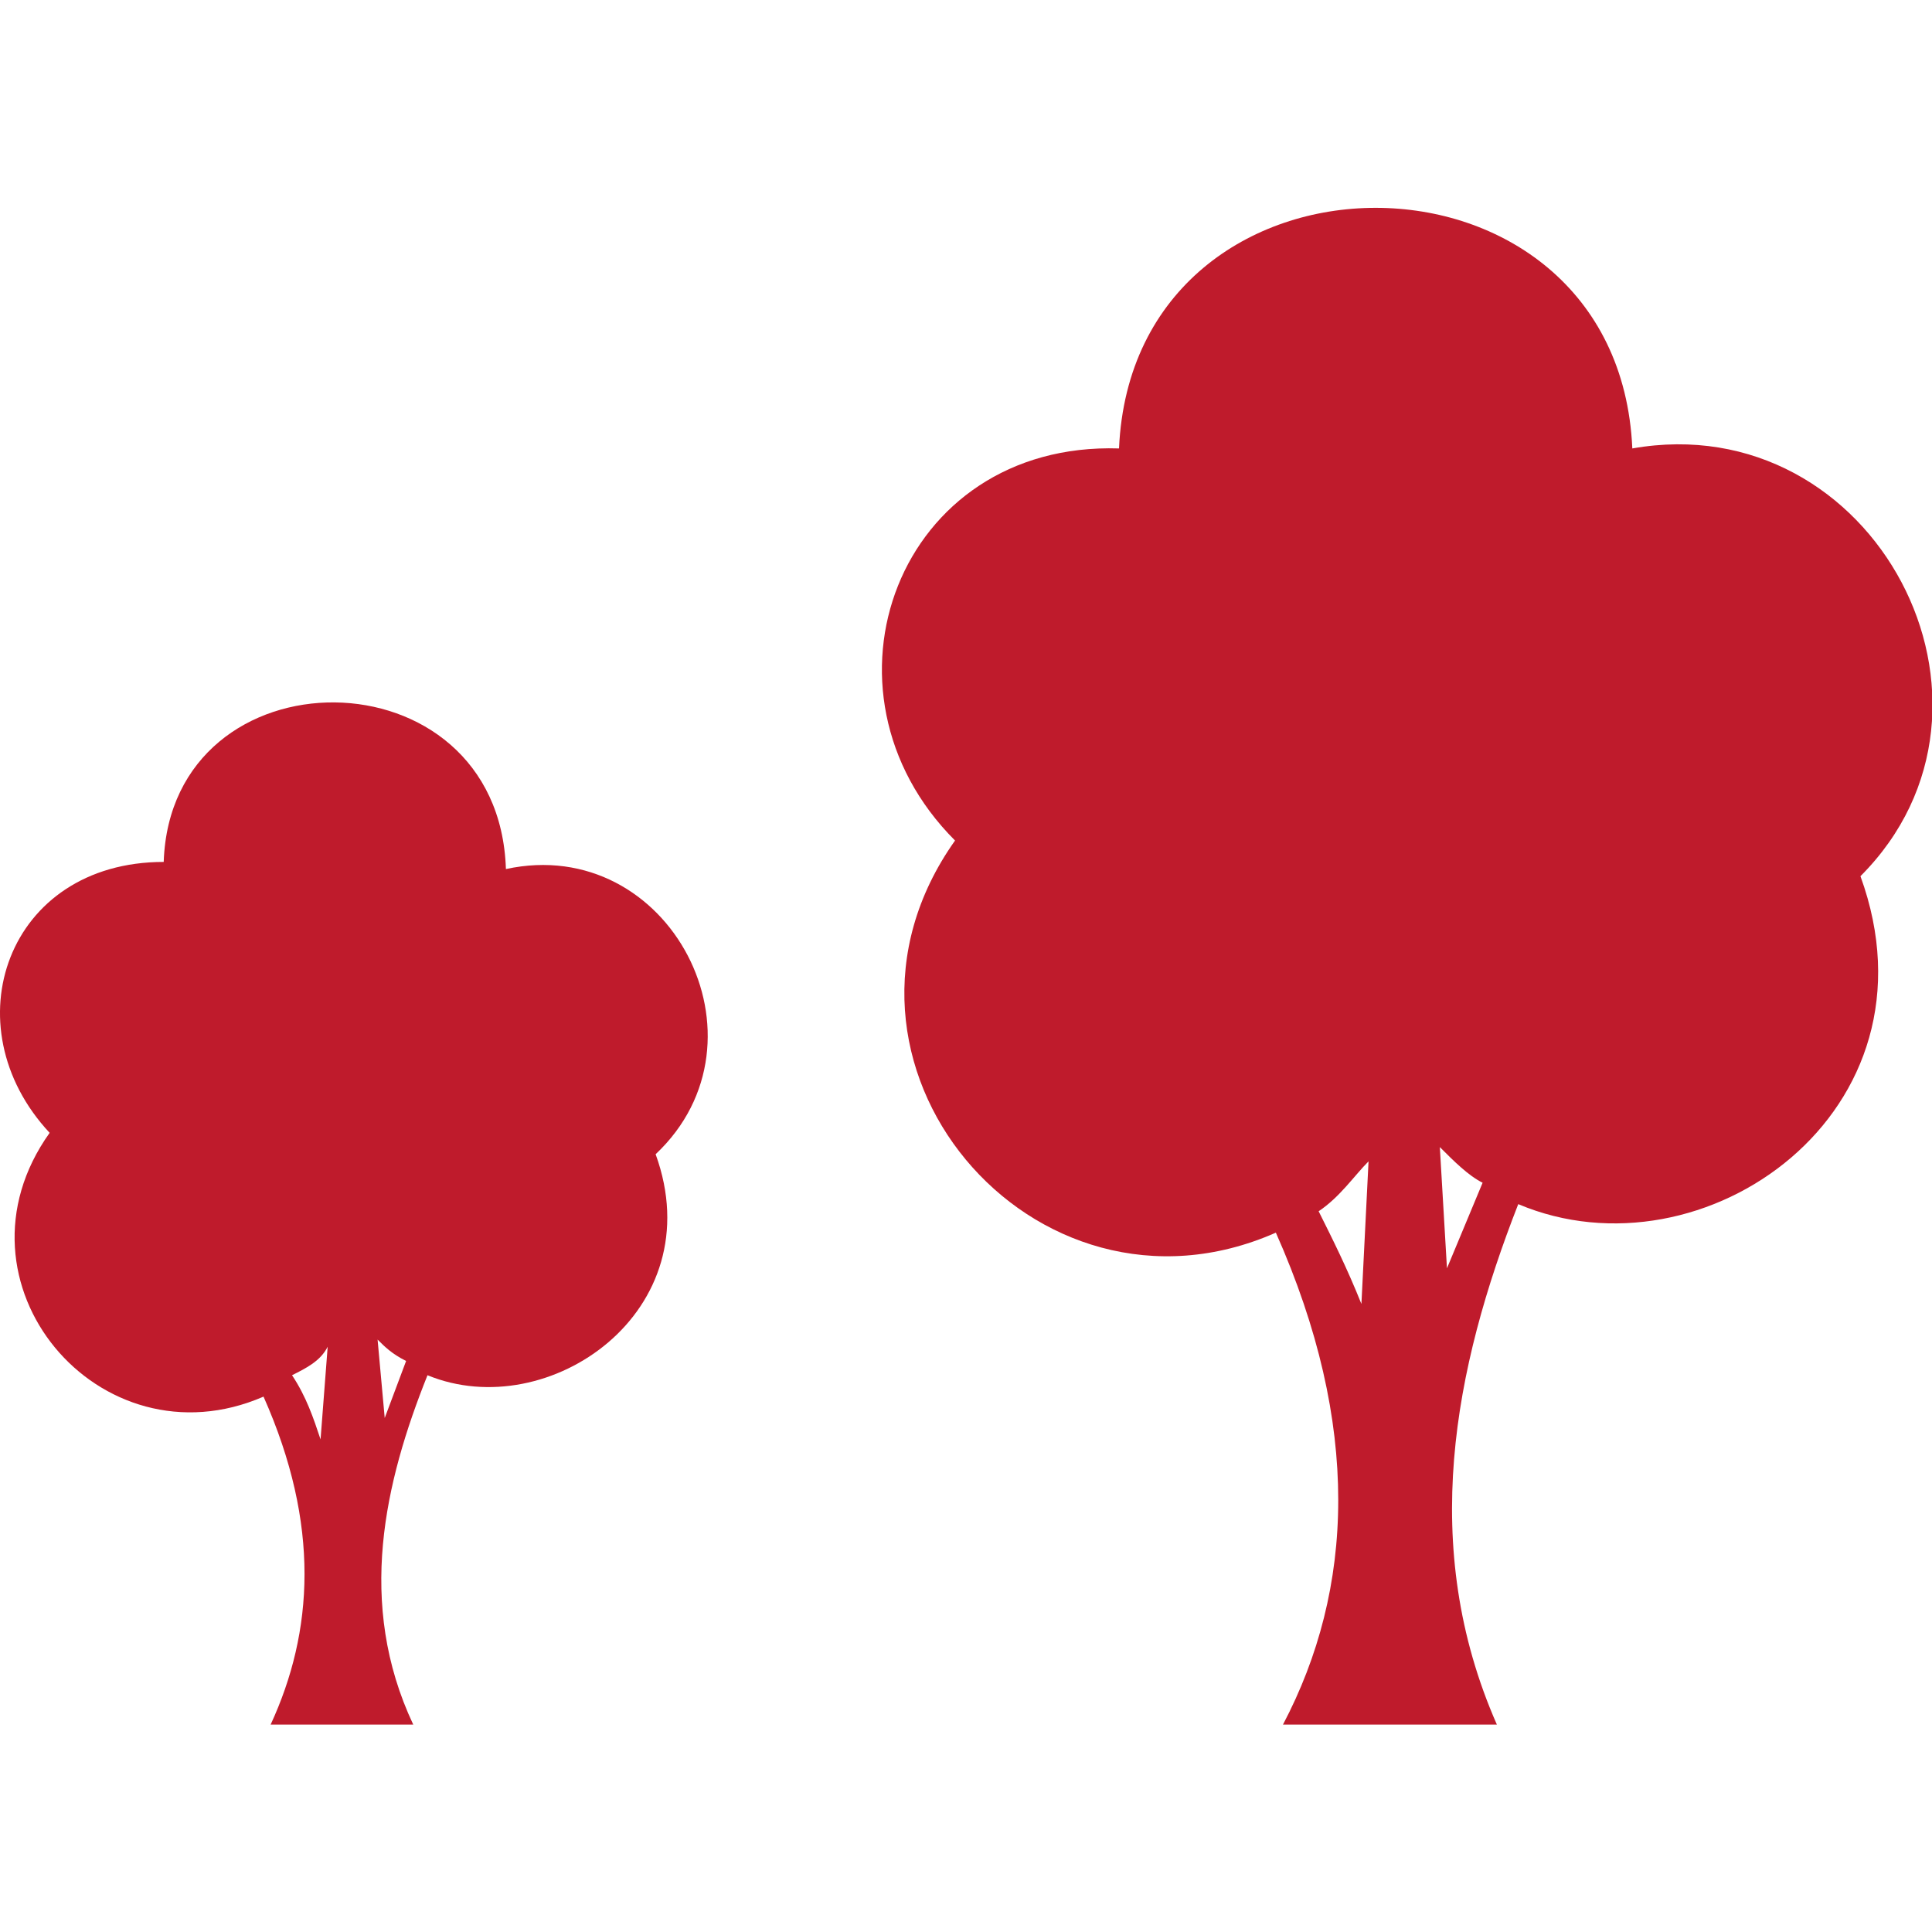
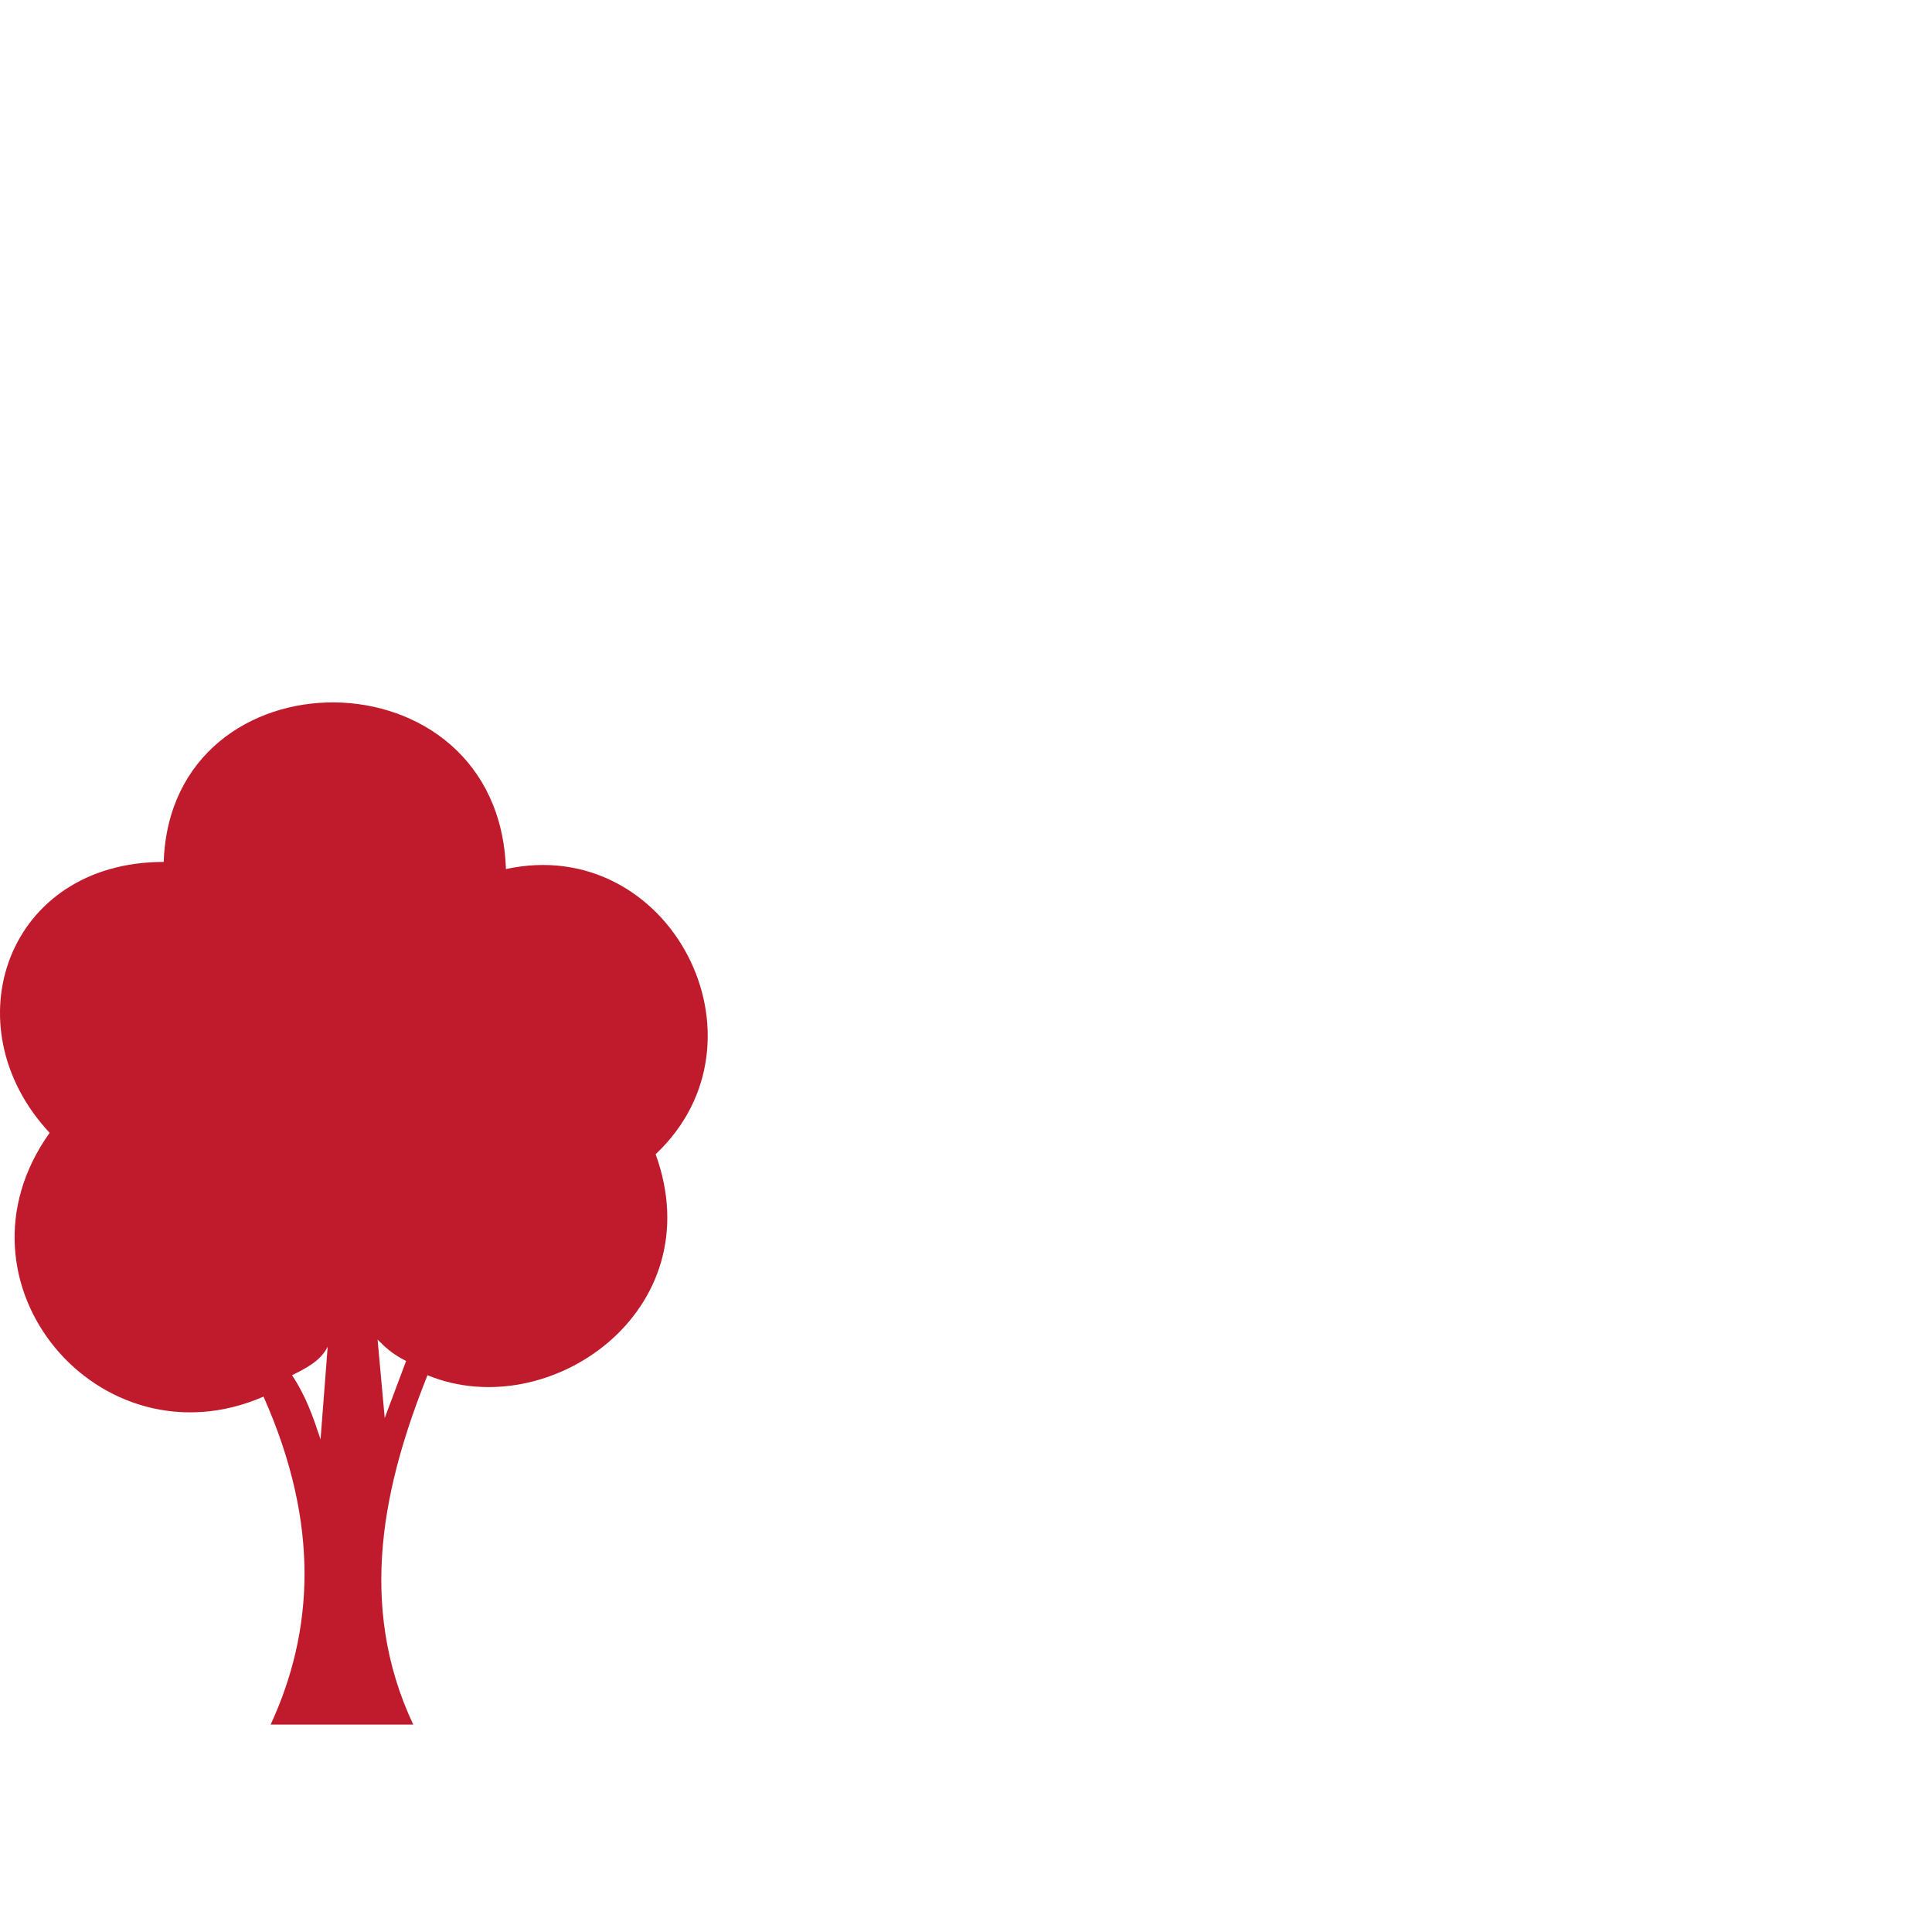
<svg xmlns="http://www.w3.org/2000/svg" xmlns:ns1="http://sodipodi.sourceforge.net/DTD/sodipodi-0.dtd" xmlns:ns2="http://www.inkscape.org/namespaces/inkscape" height="150" width="150" xml:space="preserve" version="1.1" style="clip-rule:evenodd;fill:#000000;fill-rule:evenodd;image-rendering:optimizeQuality;shape-rendering:geometricPrecision;text-rendering:geometricPrecision" viewBox="0 0 135.5 106.5" x="0px" y="0px" id="svg12" ns1:docname="arbolado.svg" ns2:version="0.92.4 (5da689c313, 2019-01-14)">
  <ns1:namedview pagecolor="#ffffff" bordercolor="#666666" borderopacity="1" objecttolerance="10" gridtolerance="10" guidetolerance="10" ns2:pageopacity="0" ns2:pageshadow="2" ns2:window-width="1600" ns2:window-height="836" id="namedview14" showgrid="false" ns2:pagecheckerboard="true" ns2:showpageshadow="false" fit-margin-top="0" fit-margin-left="0" fit-margin-right="0" fit-margin-bottom="0" ns2:zoom="3.1466666" ns2:cx="18.879325" ns2:cy="81.166333" ns2:window-x="0" ns2:window-y="27" ns2:window-maximized="1" ns2:current-layer="svg12" />
  <defs id="defs4">
    <style type="text/css" id="style2">
   
    .fil0 {fill:#000000}
   
  </style>
  </defs>
  <g id="g3719" transform="translate(95.813,35.37)">
    <g style="fill:#bf1b2c;fill-opacity:1" transform="matrix(0.5,0,0,0.5,-95.831,-35.419)" id="g10">
-       <path style="fill:#bf1b2c;fill-opacity:1" ns2:connector-curvature="0" id="path6" d="m 92,133 c 8,22 -15,38 -32,31 -6,15 -10,32 -2,49 H 38 C 44,200 45,185 37,167 14,177 -8,151 7,130 -7,115 1,92 23,92 c 1,-30 47,-30 48,1 23,-5 38,24 21,40 z m -35,29 c -2,-1 -3,-2 -4,-3 l 1,11 z m -11,-2 c -1,2 -3,3 -5,4 2,3 3,6 4,9 z" class="fil0" />
-       <path style="fill:#bf1b2c;fill-opacity:1" ns2:connector-curvature="0" id="path8" d="m 261,94 c 12,33 -22,57 -48,46 -9,23 -14,48 -3,73 h -30 c 10,-19 11,-42 -1,-69 -34,15 -67,-24 -45,-55 -21,-21 -8,-56 23,-55 2,-45 70,-45 72,0 34,-6 56,36 32,60 z m -53,43 c -2,-1 -4,-3 -6,-5 l 1,17 z m -16,-3 c -2,2 -4,5 -7,7 2,4 4,8 6,13 z" class="fil0" />
+       <path style="fill:#bf1b2c;fill-opacity:1" ns2:connector-curvature="0" id="path6" d="m 92,133 c 8,22 -15,38 -32,31 -6,15 -10,32 -2,49 H 38 C 44,200 45,185 37,167 14,177 -8,151 7,130 -7,115 1,92 23,92 c 1,-30 47,-30 48,1 23,-5 38,24 21,40 m -35,29 c -2,-1 -3,-2 -4,-3 l 1,11 z m -11,-2 c -1,2 -3,3 -5,4 2,3 3,6 4,9 z" class="fil0" />
    </g>
-     <rect y="-49.87" x="-95.813" height="135.5" width="135.5" id="rect10" style="opacity:1;fill:none;fill-opacity:1;stroke:none;stroke-width:213.006;stroke-miterlimit:4;stroke-dasharray:none;stroke-opacity:1" />
  </g>
</svg>